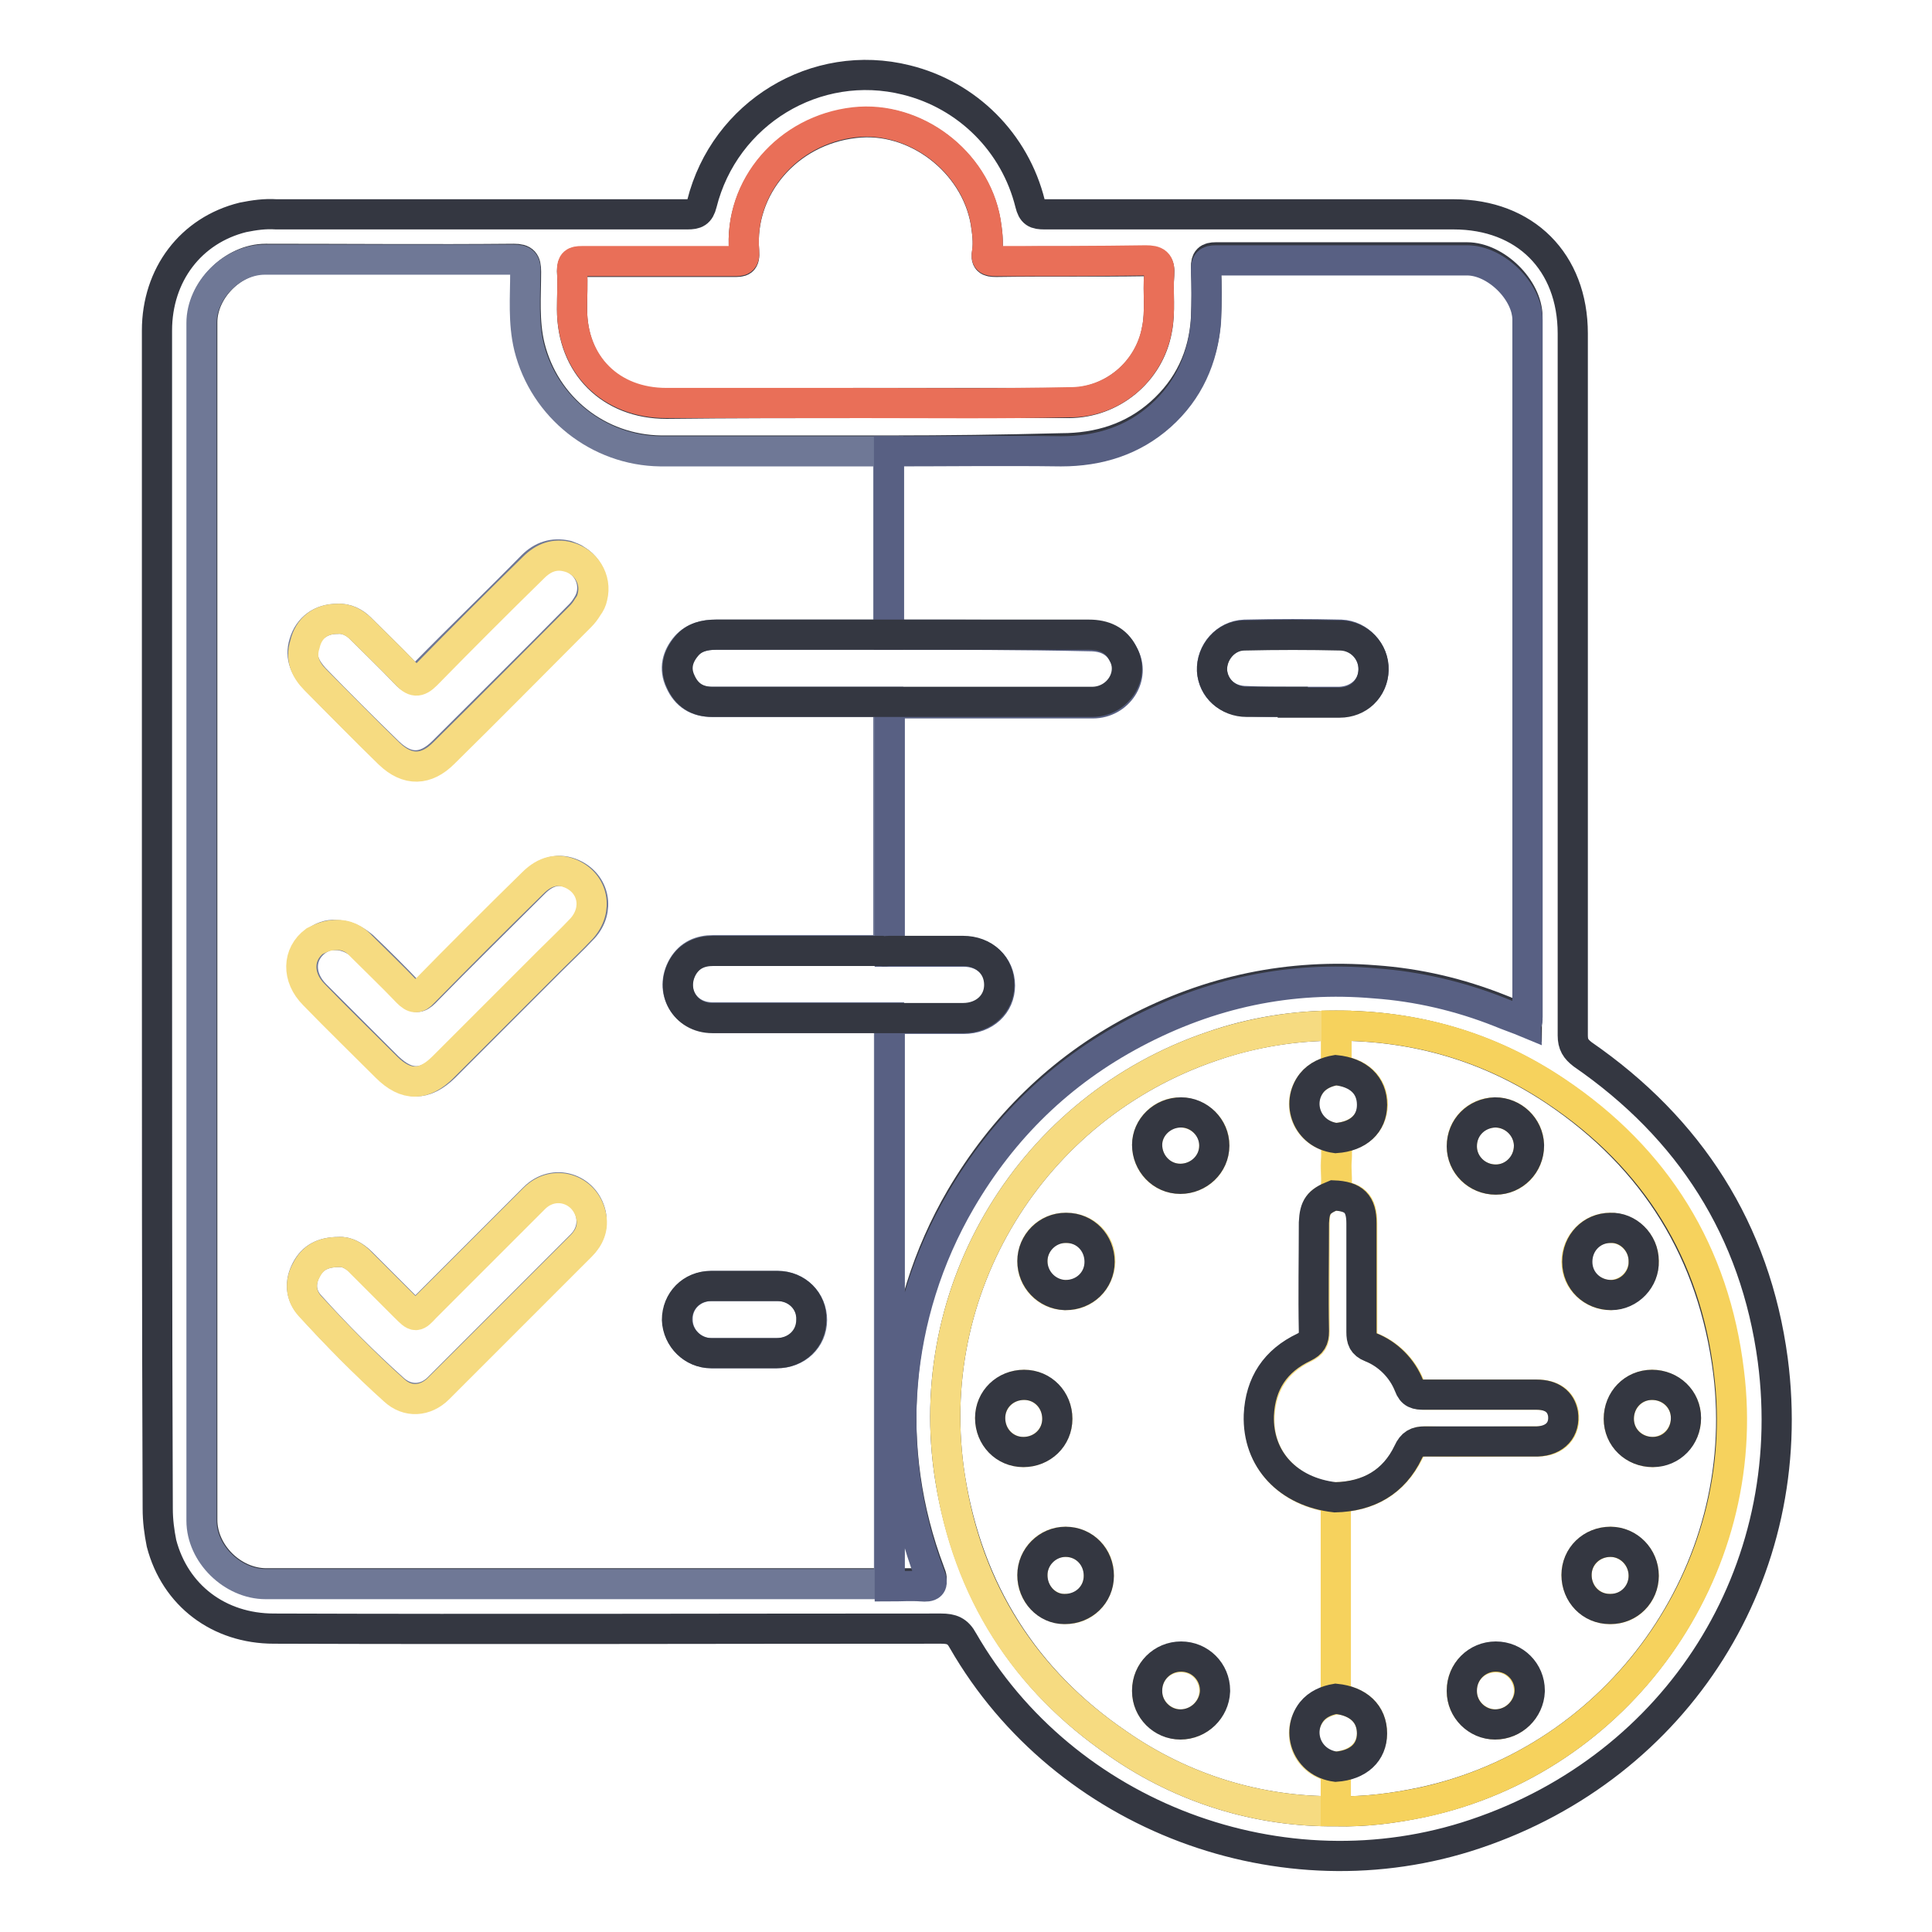
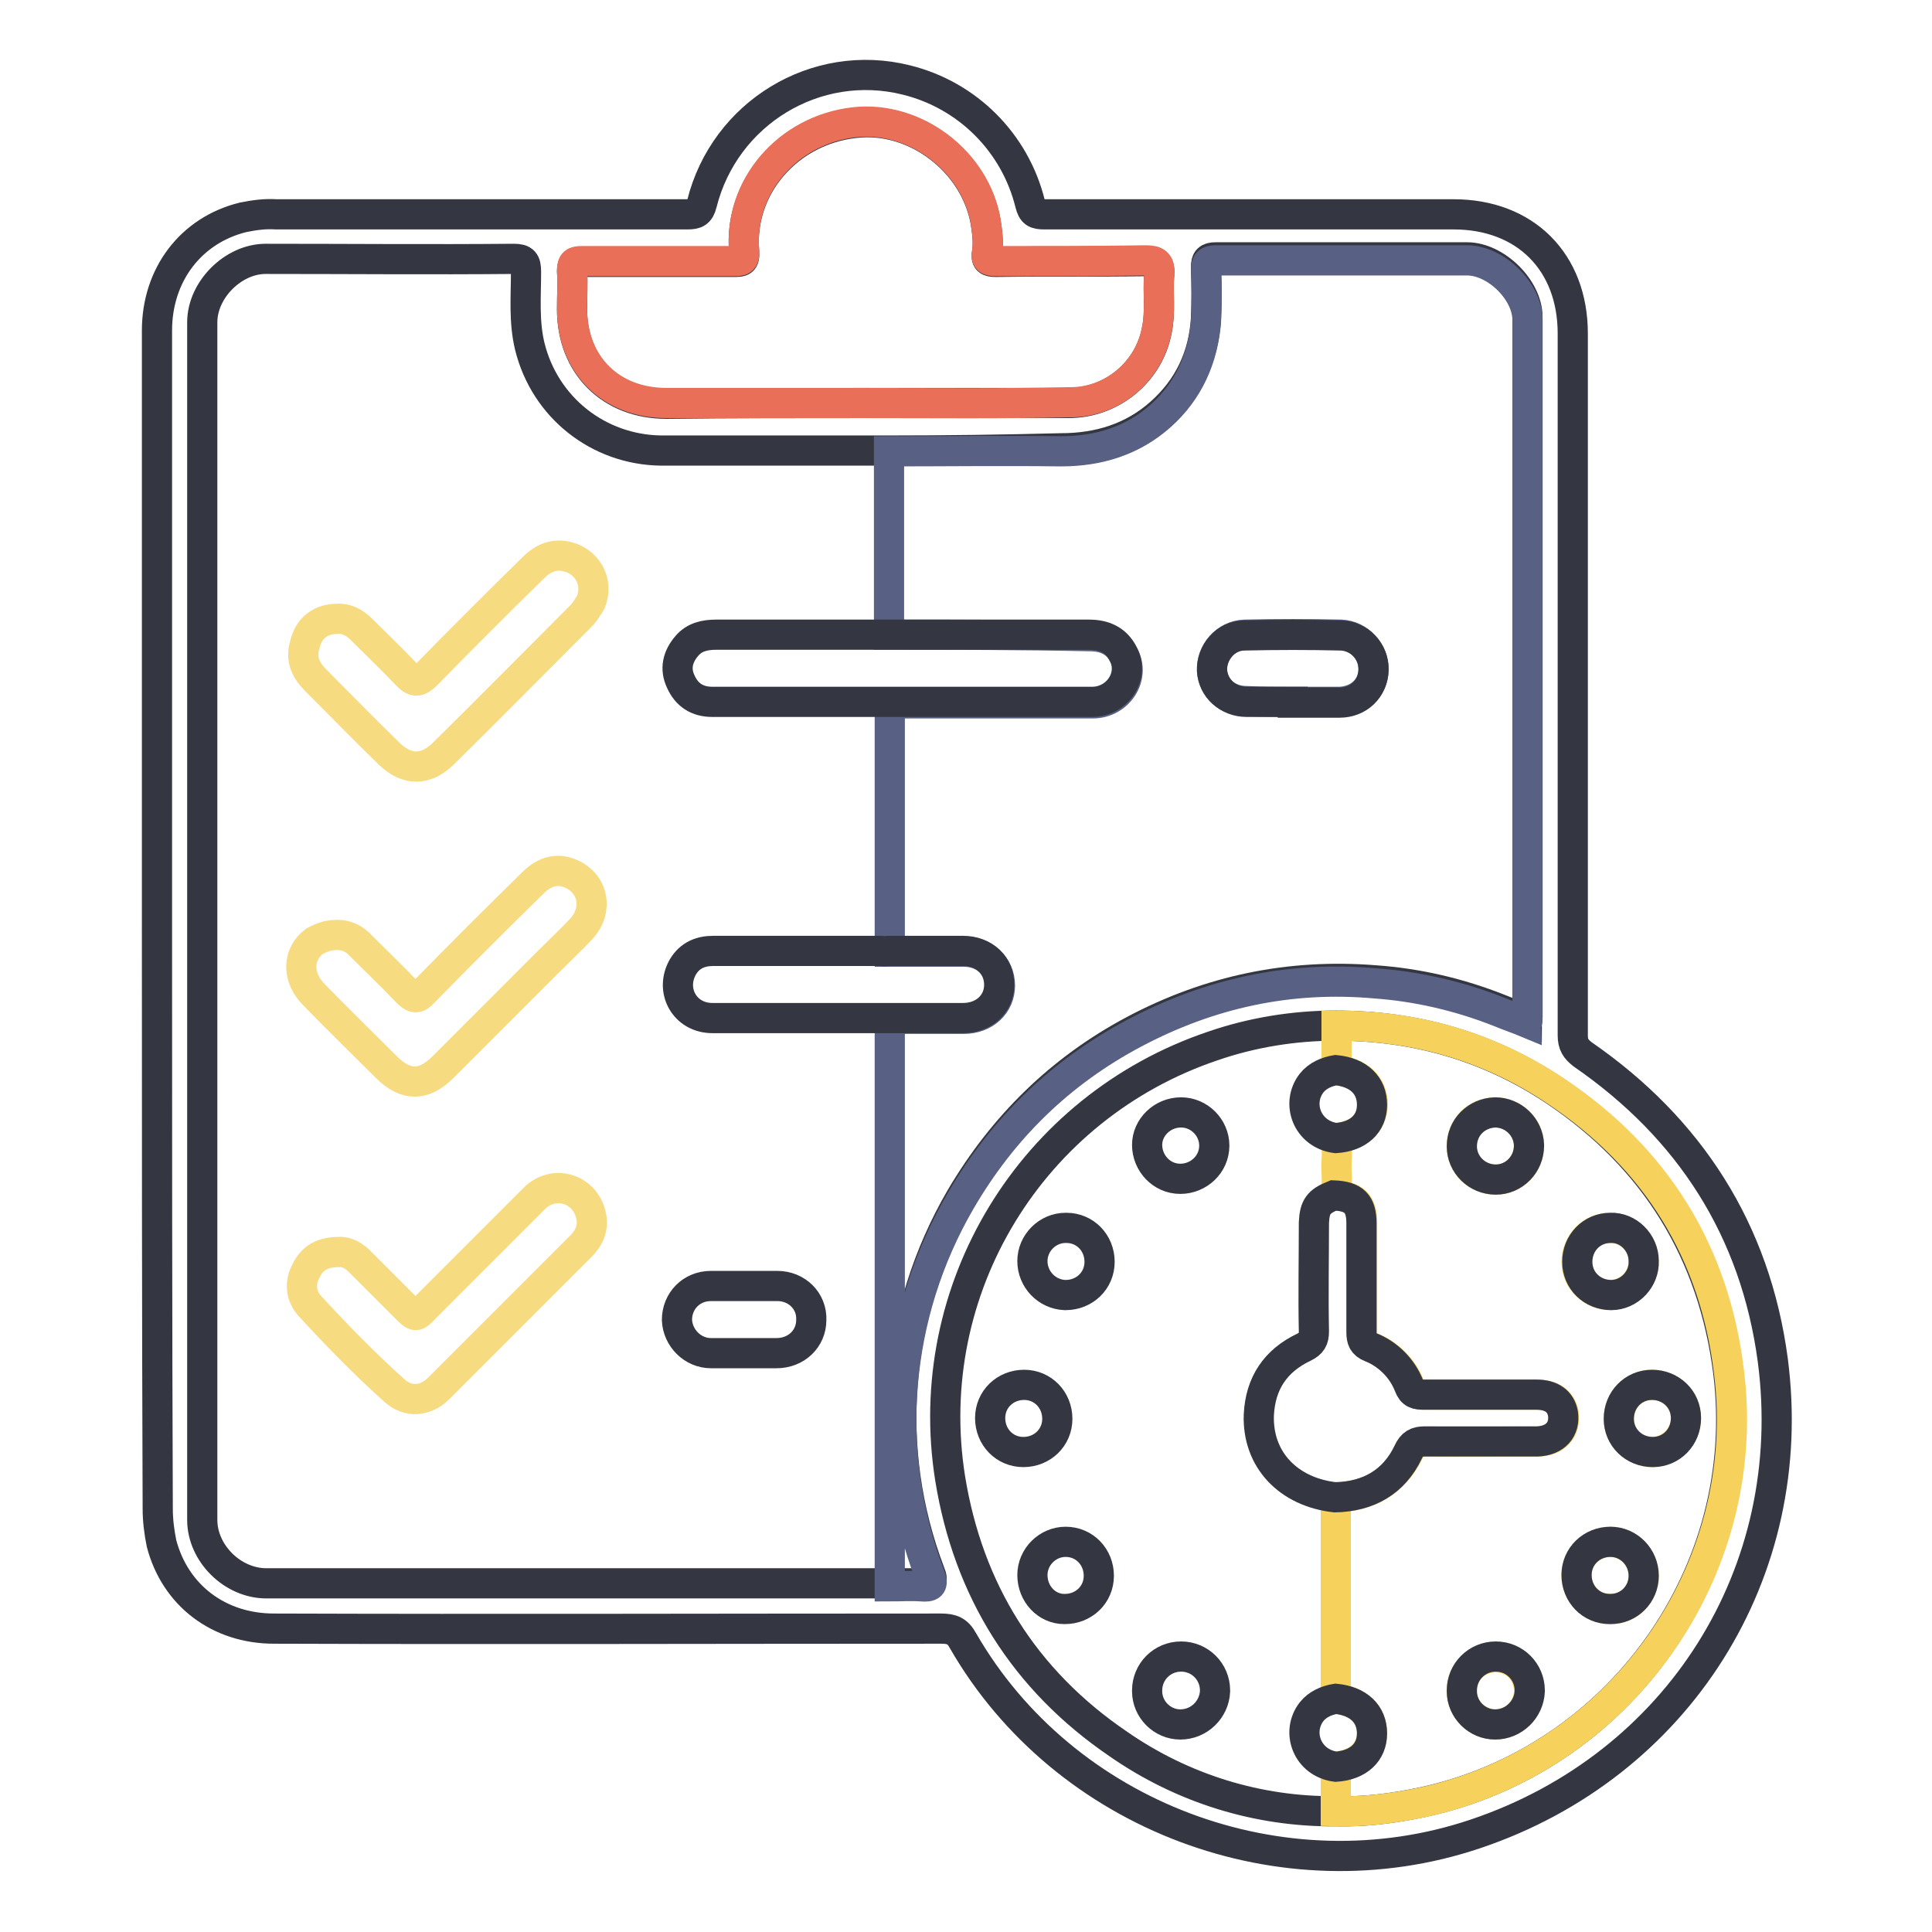
<svg xmlns="http://www.w3.org/2000/svg" version="1.1" x="0px" y="0px" viewBox="0 0 256 256" enable-background="new 0 0 256 256" xml:space="preserve">
  <g>
    <path stroke-width="4" fill-opacity="0" stroke="#343741" d="M20.8,122.1c0-26.1,0-52.2,0-78.3c0-7.4,4.5-13.3,11.4-15c1.5-0.3,2.9-0.5,4.4-0.4c18.2,0,36.3,0,54.5,0 c1.1,0,1.6-0.2,1.9-1.4c3-12,15.1-19.4,27.1-16.4c8.1,2,14.4,8.3,16.4,16.4c0.3,1.2,0.7,1.4,1.9,1.4c18.1,0,36.1,0,54.2,0 c9.5,0,15.8,6.3,15.8,15.8c0,31,0,62,0,93c0,1.2,0.4,1.8,1.3,2.5c14.2,9.8,22.9,23.3,25.2,40.5c3.7,28.2-12.6,53.8-39.4,62.8 c-25.5,8.6-54.5-2.3-67.9-25.6c-0.7-1.3-1.5-1.6-2.9-1.6c-29.5,0-58.9,0.1-88.4,0c-7.3,0-13.1-4.4-14.9-11.3 c-0.3-1.5-0.5-3-0.5-4.6C20.8,174.1,20.8,148.1,20.8,122.1z M177,240c3.9,0.1,7.7-0.4,11.5-1.2c26-5.6,43.8-30.5,40.5-57 c-2-15.8-9.7-28.3-22.9-37.2c-8.8-5.9-18.5-8.7-29.1-8.7c-5.5,0-11.1,0.9-16.3,2.7c-24,8.1-38.8,32.2-34.8,57.3 c2.4,14.8,9.8,26.7,22.3,35.2C156.7,237,166.7,240.1,177,240L177,240z M117.8,59.7c-10.1,0-20.1,0-30.2,0 c-8.3-0.1-15.4-5.7-17.4-13.8c-0.8-3.3-0.5-6.6-0.5-9.9c0-1.3-0.3-1.7-1.6-1.7c-11,0.1-21.9,0-32.9,0c-4.3,0-8.4,4.1-8.4,8.4 c0,52.9,0,105.8,0,158.7c0,4.4,4,8.4,8.5,8.4c27,0,54,0,81.1,0c0.5,0,1,0,1.5,0c1.4,0,2.8,0,4.2,0c1.2,0.1,1.7-0.1,1.1-1.5 c-6.2-16.3-4.7-34.5,4.1-49.6c5.6-9.5,13.2-17,23-22.2c10-5.3,20.6-7.5,31.9-6.6c5.7,0.4,11.2,1.7,16.5,3.8 c1.2,0.5,2.4,0.9,3.6,1.4c0-0.1,0.1-0.2,0.1-0.3c0-30.9,0-61.9,0-92.8c0-3.8-4.2-7.9-8-7.9c-11.1,0-22.2,0-33.3,0 c-1,0-1.3,0.3-1.3,1.3c0.1,2.3,0.1,4.6,0,6.8c-0.3,5-2.3,9.2-6,12.5c-3.7,3.3-8.2,4.7-13.2,4.7C132.9,59.6,125.3,59.7,117.8,59.7z  M114.5,53.4c9,0,18,0,27.1,0c5.7,0,10.7-4.1,11.7-9.7c0.5-2.4,0.1-4.9,0.3-7.3c0.1-1.4-0.3-1.8-1.8-1.8c-6.6,0.1-13.2,0-19.8,0.1 c-1.1,0-1.4-0.2-1.2-1.3c0.2-1.3,0-2.7-0.2-4c-1.4-8-9.4-14.1-17.4-13.1c-8.8,1-15.3,8.5-14.6,17c0.1,1.4-0.3,1.4-1.4,1.4 c-6.7,0-13.4,0-20.1,0c-0.9,0-1.3,0.2-1.3,1.2c0.1,1.7,0,3.4,0,5.1c0,7.4,5.1,12.5,12.5,12.5C97.1,53.4,105.8,53.4,114.5,53.4z" />
-     <path stroke-width="4" fill-opacity="0" stroke="#6f7896" d="M117.8,209.9c-0.5,0-1,0-1.5,0c-27,0-54,0-81.1,0c-4.4,0-8.5-4-8.5-8.4c0-52.9,0-105.8,0-158.7 c0-4.3,4-8.4,8.4-8.4c11,0,21.9,0,32.9,0c1.3,0,1.7,0.3,1.6,1.7c0,3.3-0.3,6.6,0.5,9.9c2,8,9.2,13.7,17.4,13.8 c10.1,0,20.1,0,30.2,0l0,24.3c-7.6,0-15.3,0-22.9,0c-1.5,0-2.9,0.4-3.9,1.5c-1.2,1.4-1.6,3-0.8,4.7c0.8,1.8,2.2,2.7,4.2,2.7 c7.8,0,15.6,0,23.4,0l0,32.9c-0.3,0-0.6,0-0.9,0c-7.4,0-14.9,0-22.3,0c-1.7,0-3.1,0.6-4,2.1c-1.9,3.2,0.2,6.8,3.9,6.8 c7.8,0,15.6,0,23.4,0C117.8,160,117.8,185,117.8,209.9L117.8,209.9z M44.9,165.9c-2.2,0-3.5,0.8-4.3,2.3c-0.9,1.7-0.8,3.4,0.5,4.8 c3.5,3.9,7.2,7.6,11.1,11.1c1.8,1.6,4.2,1.5,5.9-0.2c6.3-6.3,12.6-12.6,18.9-18.9c1.1-1.1,1.6-2.5,1.3-4.1 c-0.8-3.5-4.9-4.8-7.5-2.2c-4.8,4.8-9.6,9.6-14.4,14.4c-1.3,1.3-1.3,1.3-2.7,0c-1.9-1.9-3.9-3.9-5.8-5.8 C47,166.4,45.9,165.8,44.9,165.9L44.9,165.9z M44.4,123.9c-0.9-0.1-1.8,0.3-2.5,0.8c-2.3,1.7-2.4,4.8-0.1,7.1 c3.2,3.2,6.4,6.4,9.6,9.6c2.6,2.5,4.9,2.5,7.5,0c4.7-4.7,9.4-9.4,14.1-14.1c1.4-1.4,2.9-2.8,4.3-4.3c2.2-2.4,1.5-5.9-1.4-7.2 c-1.8-0.8-3.5-0.4-5.1,1.2c-4.8,4.8-9.7,9.6-14.5,14.5c-0.8,0.8-1.3,0.8-2.1,0c-2-2.1-4-4.1-6.1-6.1 C47,124.5,45.9,123.9,44.4,123.9L44.4,123.9z M44.7,82c-2.2,0-3.8,1.2-4.4,3.2c-0.6,1.9,0.2,3.4,1.4,4.7c3.2,3.3,6.5,6.6,9.8,9.8 c2.4,2.3,4.8,2.3,7.2-0.1c6-6,12.1-12,18.1-18.1c0.4-0.4,0.7-0.8,1-1.3c1.3-2,0.7-4.7-1.4-6c-0.4-0.3-0.8-0.4-1.3-0.6 c-1.8-0.4-3.3,0.1-4.6,1.4c-4.7,4.8-9.5,9.4-14.2,14.2c-1.1,1.1-1.7,1-2.7-0.1c-1.9-2-3.9-3.9-5.9-5.9C47,82.5,45.9,81.9,44.7,82z  M98.7,179.3c1.4,0,2.9,0,4.3,0c2.6,0,4.6-1.9,4.6-4.4c0-2.5-2-4.5-4.5-4.5c-2.9,0-5.8,0-8.8,0c-2.6,0-4.6,2-4.5,4.5 c0,2.4,2,4.4,4.5,4.4C95.8,179.3,97.3,179.3,98.7,179.3z" />
    <path stroke-width="4" fill-opacity="0" stroke="#586083" d="M117.8,84.1l0-24.3c7.6,0,15.2-0.1,22.8,0c5,0,9.5-1.4,13.2-4.7c3.7-3.3,5.6-7.6,6-12.5 c0.1-2.3,0.1-4.6,0-6.8c0-1,0.3-1.3,1.3-1.3c11.1,0,22.2,0,33.3,0c3.8,0,8,4.1,8,7.9c0,30.9,0,61.9,0,92.8c0,0.1-0.1,0.2-0.1,0.3 c-1.2-0.5-2.4-0.9-3.6-1.4c-5.3-2.1-10.9-3.4-16.5-3.8c-11.3-1-21.9,1.3-31.9,6.6c-9.8,5.2-17.4,12.6-23,22.2 c-8.8,15.1-10.3,33.3-4.1,49.6c0.6,1.4,0.1,1.6-1.1,1.5c-1.4-0.1-2.8,0-4.2,0V135c3.3,0,6.5,0,9.8,0c2.8,0,4.8-1.9,4.8-4.4 c0-2.6-2-4.5-4.8-4.5c-3.3,0-6.5,0-9.8,0l0-32.9c0.6,0,1.2,0,1.8,0c8.4,0,16.7,0,25.1,0c3.4,0,5.7-3.5,4.1-6.4 c-0.9-1.8-2.5-2.5-4.5-2.5C135.4,84.1,126.6,84.1,117.8,84.1L117.8,84.1z M171.3,93h6.2c2.6-0.1,4.5-1.9,4.5-4.3 c0-2.4-1.9-4.5-4.3-4.6c-4.3-0.1-8.5-0.1-12.8,0c-2.5,0.1-4.4,2.3-4.3,4.7c0.1,2.4,2,4.1,4.6,4.1C167.2,93,169.3,93,171.3,93 L171.3,93z" />
-     <path stroke-width="4" fill-opacity="0" stroke="#f6db81" d="M177,240c-10.3,0.1-20.3-3-28.8-8.9c-12.5-8.5-20-20.3-22.3-35.2c-4-25.1,10.8-49.2,34.8-57.3 c5.3-1.8,10.8-2.7,16.3-2.7v5.9c-1.2,0.2-2.4,0.7-3.2,1.7c-2.2,2.7-0.7,6.8,3.2,7.3c0,1,0.1,2.1,0,3.1c-0.1,1.5,0.3,3-0.3,4.5 c-2,0.8-2.5,1.5-2.5,3.7c0,4.8,0,9.6,0,14.4c0,1.1-0.3,1.6-1.3,2.1c-3.8,1.8-5.8,4.9-6,9c-0.3,5.8,3.9,10.2,10.1,10.9v26.7 c-1.2,0.2-2.4,0.7-3.2,1.7c-2.2,2.7-0.7,6.8,3.2,7.3C177,236.1,177,238,177,240L177,240z M135.7,183.5c-2.5,0-4.5,2-4.5,4.4 c0,2.5,2,4.5,4.4,4.5c2.5,0,4.5-2,4.5-4.4c0,0,0,0,0,0C140.1,185.5,138.1,183.5,135.7,183.5z M136.8,167.1 c-0.1,2.4,1.9,4.5,4.3,4.5c0,0,0,0,0.1,0c2.5,0.1,4.5-1.9,4.6-4.4c0.1-2.5-1.9-4.5-4.4-4.5c0,0,0,0-0.1,0 C138.8,162.6,136.8,164.6,136.8,167.1C136.8,167,136.8,167,136.8,167.1L136.8,167.1z M156.5,147.4c-2.4-0.1-4.5,1.9-4.5,4.3 c0,0,0,0,0,0c0,2.5,1.9,4.5,4.4,4.5c2.5,0,4.5-1.9,4.5-4.4C161,149.5,159,147.5,156.5,147.4C156.6,147.4,156.5,147.4,156.5,147.4z  M136.8,208.7c-0.1,2.4,1.9,4.5,4.3,4.5c0,0,0,0,0,0c2.5,0.1,4.5-1.9,4.5-4.4c0.1-2.5-1.9-4.5-4.4-4.5c0,0,0,0-0.1,0 C138.8,204.3,136.8,206.2,136.8,208.7C136.8,208.7,136.8,208.7,136.8,208.7L136.8,208.7z M156.4,228.5c2.4,0,4.4-1.9,4.5-4.3 c0,0,0,0,0-0.1c0-2.5-1.9-4.5-4.4-4.5c-2.5,0-4.5,1.9-4.5,4.4c0,0,0,0,0,0.1C152,226.4,153.9,228.4,156.4,228.5 C156.4,228.5,156.4,228.5,156.4,228.5z" />
    <path stroke-width="4" fill-opacity="0" stroke="#f6d25d" d="M177,240v-5.9c2.9-0.3,4.7-1.9,4.8-4.4c0-2.6-1.8-4.3-4.8-4.6v-26.7c4.4-0.1,7.7-2,9.7-6 c0.5-1.1,1.1-1.4,2.2-1.4c5,0.1,9.9,0,14.9,0c2.4,0,3.7-1.6,3.4-3.7c-0.3-1.6-1.5-2.5-3.5-2.5c-5,0-9.9,0-14.9,0 c-1,0-1.6-0.2-2-1.2c-0.9-2.3-2.8-4.2-5.1-5.1c-1-0.4-1.3-1-1.2-2c0-4.8,0-9.6,0-14.4c0-2.7-1-3.6-3.7-3.7c0.6-1.5,0.2-3,0.3-4.5 c0.1-1,0-2.1,0-3.1c2.9-0.3,4.7-1.9,4.8-4.4c0-2.6-1.8-4.3-4.8-4.6v-5.9c10.6,0,20.3,2.8,29.1,8.7c13.3,8.9,21,21.4,22.9,37.2 c3.3,26.4-14.5,51.3-40.5,57C184.7,239.6,180.9,240.1,177,240L177,240z M223.4,187.9c0-2.5-2.1-4.4-4.5-4.4c-2.5,0-4.4,2.1-4.4,4.5 c0,2.5,2.1,4.4,4.5,4.4c0,0,0,0,0,0C221.5,192.3,223.4,190.3,223.4,187.9z M217.8,167.1c0-2.4-2-4.4-4.4-4.4c0,0,0,0-0.1,0 c-2.5,0-4.4,2.1-4.4,4.5c0,2.5,2.1,4.4,4.5,4.4C215.9,171.5,217.8,169.5,217.8,167.1C217.8,167.1,217.8,167.1,217.8,167.1 L217.8,167.1z M198.1,147.4c-2.4,0-4.4,1.9-4.4,4.4c0,0,0,0,0,0.1c0,2.5,2,4.4,4.5,4.4c2.5,0,4.4-2,4.4-4.5l0,0 C202.6,149.4,200.6,147.4,198.1,147.4C198.1,147.4,198.1,147.4,198.1,147.4L198.1,147.4z M217.8,208.8c0-2.4-1.9-4.4-4.3-4.5 c0,0,0,0-0.1,0c-2.5,0-4.5,2-4.5,4.4c0,2.5,2,4.5,4.4,4.5C215.8,213.3,217.8,211.3,217.8,208.8 C217.8,208.8,217.8,208.8,217.8,208.8z M198.1,228.5c2.4,0,4.4-1.9,4.5-4.3c0,0,0,0,0-0.1c0-2.5-1.9-4.5-4.4-4.5 c-2.5,0-4.5,1.9-4.5,4.4c0,0,0,0,0,0.1C193.7,226.4,195.6,228.4,198.1,228.5C198.1,228.5,198.1,228.5,198.1,228.5z" />
    <path stroke-width="4" fill-opacity="0" stroke="#e96f58" d="M114.5,53.4c-8.7,0-17.4,0-26.2,0c-7.4,0-12.5-5.1-12.5-12.5c0-1.7,0.1-3.4,0-5.1c0-1,0.3-1.2,1.3-1.2 c6.7,0,13.4,0,20.1,0c1,0,1.5,0,1.4-1.4c-0.7-8.5,5.8-16,14.6-17c8-0.9,16,5.1,17.4,13.1c0.2,1.3,0.4,2.7,0.2,4 c-0.2,1.1,0.1,1.3,1.2,1.3c6.6,0,13.2,0,19.8-0.1c1.4,0,1.9,0.3,1.8,1.8c-0.2,2.4,0.2,4.9-0.3,7.3c-1,5.6-5.9,9.8-11.7,9.7 C132.6,53.5,123.6,53.4,114.5,53.4z" />
    <path stroke-width="4" fill-opacity="0" stroke="#343741" d="M117.8,84.1c8.8,0,17.6,0,26.5,0c2,0,3.6,0.7,4.5,2.5c1.6,2.9-0.7,6.4-4.1,6.4c-8.4,0-16.7,0-25.1,0 c-0.6,0-1.2,0-1.8,0l-23.4,0c-2,0-3.4-0.9-4.2-2.7c-0.8-1.7-0.4-3.3,0.8-4.7c1-1.2,2.4-1.5,3.9-1.5 C102.5,84.1,110.1,84.1,117.8,84.1L117.8,84.1z" />
    <path stroke-width="4" fill-opacity="0" stroke="#f6db81" d="M44.9,165.9c1-0.1,2.1,0.5,3,1.5c1.9,1.9,3.9,3.9,5.8,5.8c1.4,1.4,1.4,1.4,2.7,0c4.8-4.8,9.6-9.6,14.4-14.4 c2.6-2.6,6.7-1.3,7.5,2.2c0.4,1.6-0.2,3-1.3,4.1c-6.3,6.3-12.6,12.6-18.9,18.9c-1.7,1.7-4.1,1.9-5.9,0.2 c-3.9-3.5-7.6-7.3-11.1-11.1c-1.3-1.4-1.4-3.2-0.5-4.8C41.4,166.7,42.7,165.9,44.9,165.9z M44.4,123.9c1.5-0.1,2.6,0.5,3.5,1.5 c2,2,4.1,4,6.1,6.1c0.8,0.8,1.3,0.9,2.1,0c4.8-4.9,9.6-9.7,14.5-14.5c1.6-1.6,3.3-2,5.1-1.2c2.9,1.3,3.6,4.7,1.4,7.2 c-1.4,1.5-2.9,2.9-4.3,4.3c-4.7,4.7-9.4,9.4-14.1,14.1c-2.5,2.5-4.9,2.6-7.5,0c-3.2-3.2-6.4-6.3-9.6-9.6c-2.3-2.3-2.2-5.4,0.1-7.1 C42.7,124.2,43.5,123.9,44.4,123.9z M44.7,82c1.2-0.1,2.3,0.5,3.2,1.4c2,2,4,3.9,5.9,5.9c1,1.1,1.6,1.2,2.7,0.1 c4.7-4.8,9.4-9.5,14.2-14.2c1.3-1.3,2.8-1.9,4.6-1.4c2.3,0.6,3.8,2.9,3.2,5.3c-0.1,0.5-0.3,0.9-0.6,1.3c-0.3,0.5-0.6,0.9-1,1.3 c-6,6-12,12.1-18.1,18.1c-2.3,2.3-4.8,2.4-7.2,0.1c-3.3-3.2-6.5-6.5-9.8-9.8c-1.3-1.3-2-2.8-1.4-4.7C40.9,83.2,42.5,82,44.7,82 L44.7,82z" />
    <path stroke-width="4" fill-opacity="0" stroke="#343741" d="M117.8,126c3.3,0,6.5,0,9.8,0c2.8,0,4.8,1.9,4.8,4.5c0,2.5-2,4.4-4.8,4.4c-3.3,0-6.5,0-9.8,0 c-7.8,0-15.6,0-23.4,0c-3.7,0-5.7-3.7-3.9-6.8c0.9-1.5,2.3-2.1,4-2.1c7.4,0,14.9,0,22.3,0C117.2,126.1,117.5,126,117.8,126z  M98.7,179.3c-1.5,0-3,0-4.5,0c-2.4,0-4.4-2-4.5-4.4c0-2.5,1.9-4.5,4.5-4.5c2.9,0,5.8,0,8.8,0c2.6,0,4.6,2,4.5,4.5 c0,2.5-2,4.4-4.6,4.4C101.6,179.3,100.2,179.3,98.7,179.3z M171.3,93c-2,0-4.1,0-6.1,0c-2.5,0-4.4-1.8-4.6-4.1 c-0.1-2.4,1.8-4.7,4.3-4.7c4.3-0.1,8.5-0.1,12.8,0c2.4,0.1,4.4,2.1,4.3,4.6c-0.1,2.5-2,4.3-4.5,4.3h-0.1H171.3z M176.7,158.4 c2.7,0.1,3.7,1.1,3.7,3.7c0,4.8,0,9.6,0,14.4c0,1,0.2,1.6,1.2,2c2.3,0.9,4.2,2.8,5.1,5.1c0.4,1.1,1,1.2,2,1.2c5,0,9.9,0,14.9,0 c2,0,3.2,0.9,3.5,2.5c0.3,2.1-1,3.6-3.4,3.7c-5,0-9.9,0-14.9,0c-1.1,0-1.7,0.3-2.2,1.4c-1.9,4-5.3,5.9-9.7,6 c-6.2-0.7-10.3-5-10.1-10.9c0.2-4.2,2.2-7.2,6-9c1-0.5,1.3-1,1.3-2.1c-0.1-4.8,0-9.6,0-14.4C174.2,159.9,174.7,159.2,176.7,158.4 L176.7,158.4z M177,225.1c3,0.3,4.8,2,4.8,4.6c0,2.5-1.8,4.2-4.8,4.4c-3.8-0.5-5.3-4.6-3.2-7.3C174.6,225.8,175.8,225.3,177,225.1 L177,225.1z M135.7,183.5c2.5,0,4.4,2,4.4,4.5c0,2.5-2,4.4-4.5,4.4c-2.5,0-4.4-2-4.4-4.5c0,0,0,0,0,0 C131.2,185.4,133.2,183.5,135.7,183.5z M177,141.8c3,0.3,4.8,2,4.8,4.6c0,2.5-1.8,4.2-4.8,4.4c-3.8-0.5-5.3-4.6-3.2-7.3 C174.6,142.5,175.8,142,177,141.8z M136.8,167.1c0-2.4,2-4.4,4.4-4.4c0,0,0,0,0.1,0c2.5,0,4.4,2,4.4,4.5c0,2.5-2,4.4-4.5,4.4 c0,0,0,0-0.1,0C138.7,171.5,136.8,169.5,136.8,167.1C136.8,167.1,136.8,167.1,136.8,167.1z M156.5,147.4c2.4,0,4.4,2,4.4,4.4 c0,0,0,0,0,0c0,2.5-2.1,4.4-4.5,4.4c-2.5,0-4.4-2.1-4.4-4.5C152,149.4,154,147.4,156.5,147.4C156.5,147.4,156.5,147.4,156.5,147.4z  M136.8,208.7c0-2.4,2-4.4,4.4-4.4c0,0,0,0,0,0c2.5,0,4.4,2,4.4,4.5c0,2.5-2,4.4-4.5,4.4c0,0,0,0-0.1,0 C138.7,213.2,136.8,211.2,136.8,208.7C136.8,208.7,136.8,208.7,136.8,208.7z M156.4,228.5c-2.4,0-4.4-2-4.4-4.4c0,0,0,0,0-0.1 c0-2.5,2-4.5,4.5-4.5c2.5,0,4.5,2,4.5,4.5c0,0,0,0,0,0.1C160.9,226.5,158.9,228.5,156.4,228.5C156.5,228.5,156.4,228.5,156.4,228.5 L156.4,228.5z M223.4,187.9c0,2.5-1.9,4.5-4.4,4.5c-2.5,0-4.5-1.9-4.5-4.4c0-2.5,1.9-4.5,4.4-4.5c0,0,0,0,0,0 C221.4,183.5,223.4,185.4,223.4,187.9z M217.8,167.1c0.1,2.4-1.9,4.5-4.3,4.5c0,0,0,0,0,0c-2.5,0-4.5-1.9-4.5-4.4 c0-2.5,1.9-4.5,4.4-4.5C215.7,162.6,217.8,164.6,217.8,167.1C217.8,167,217.8,167,217.8,167.1L217.8,167.1z M198.1,147.4 c2.4,0,4.4,1.9,4.5,4.3c0,0,0,0,0,0.1c0,2.5-2,4.5-4.4,4.5c-2.5,0-4.5-2-4.5-4.4l0,0C193.7,149.4,195.6,147.5,198.1,147.4 C198.1,147.4,198.1,147.4,198.1,147.4z M217.8,208.8c0,2.4-1.9,4.4-4.4,4.4c0,0,0,0-0.1,0c-2.5,0-4.4-2-4.4-4.5 c0-2.5,2-4.4,4.5-4.4l0,0C215.8,204.3,217.8,206.3,217.8,208.8C217.8,208.8,217.8,208.8,217.8,208.8z M198.1,228.5 c-2.4,0-4.4-2-4.4-4.4c0,0,0,0,0-0.1c0-2.5,2-4.5,4.5-4.5c2.5,0,4.5,2,4.5,4.5c0,0,0,0,0,0.1C202.6,226.5,200.6,228.5,198.1,228.5 C198.1,228.5,198.1,228.5,198.1,228.5z" />
  </g>
</svg>